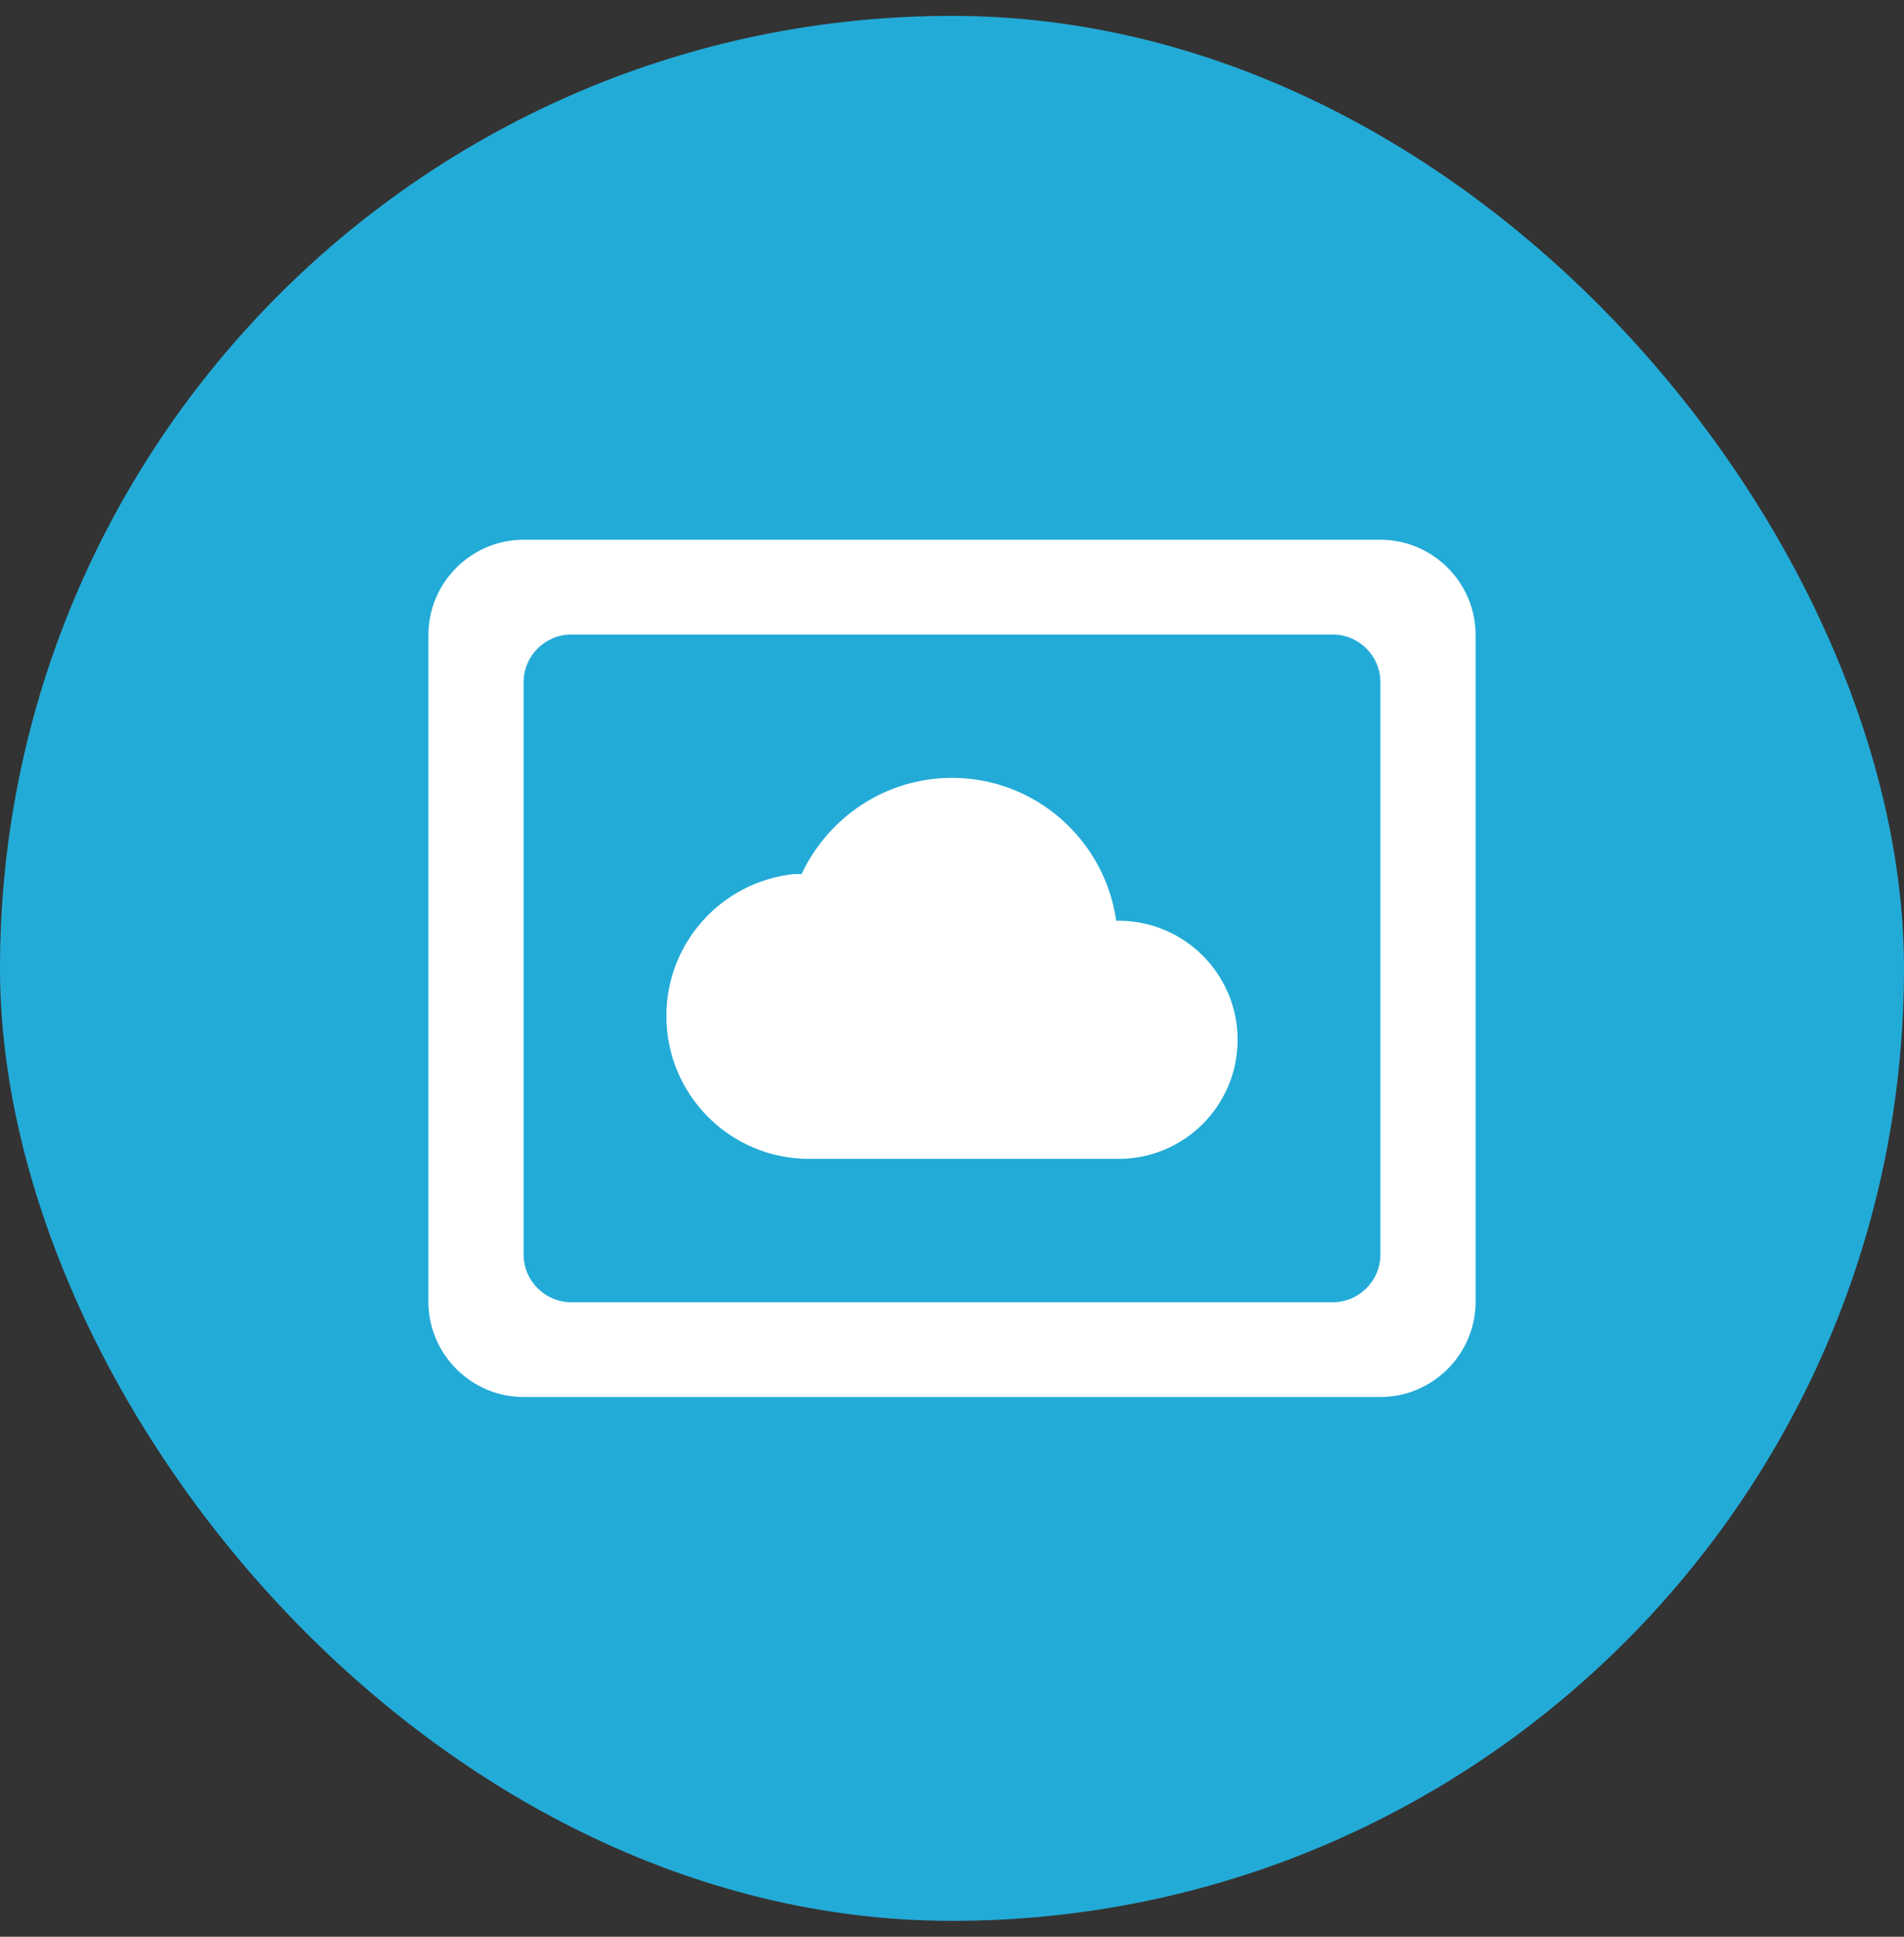
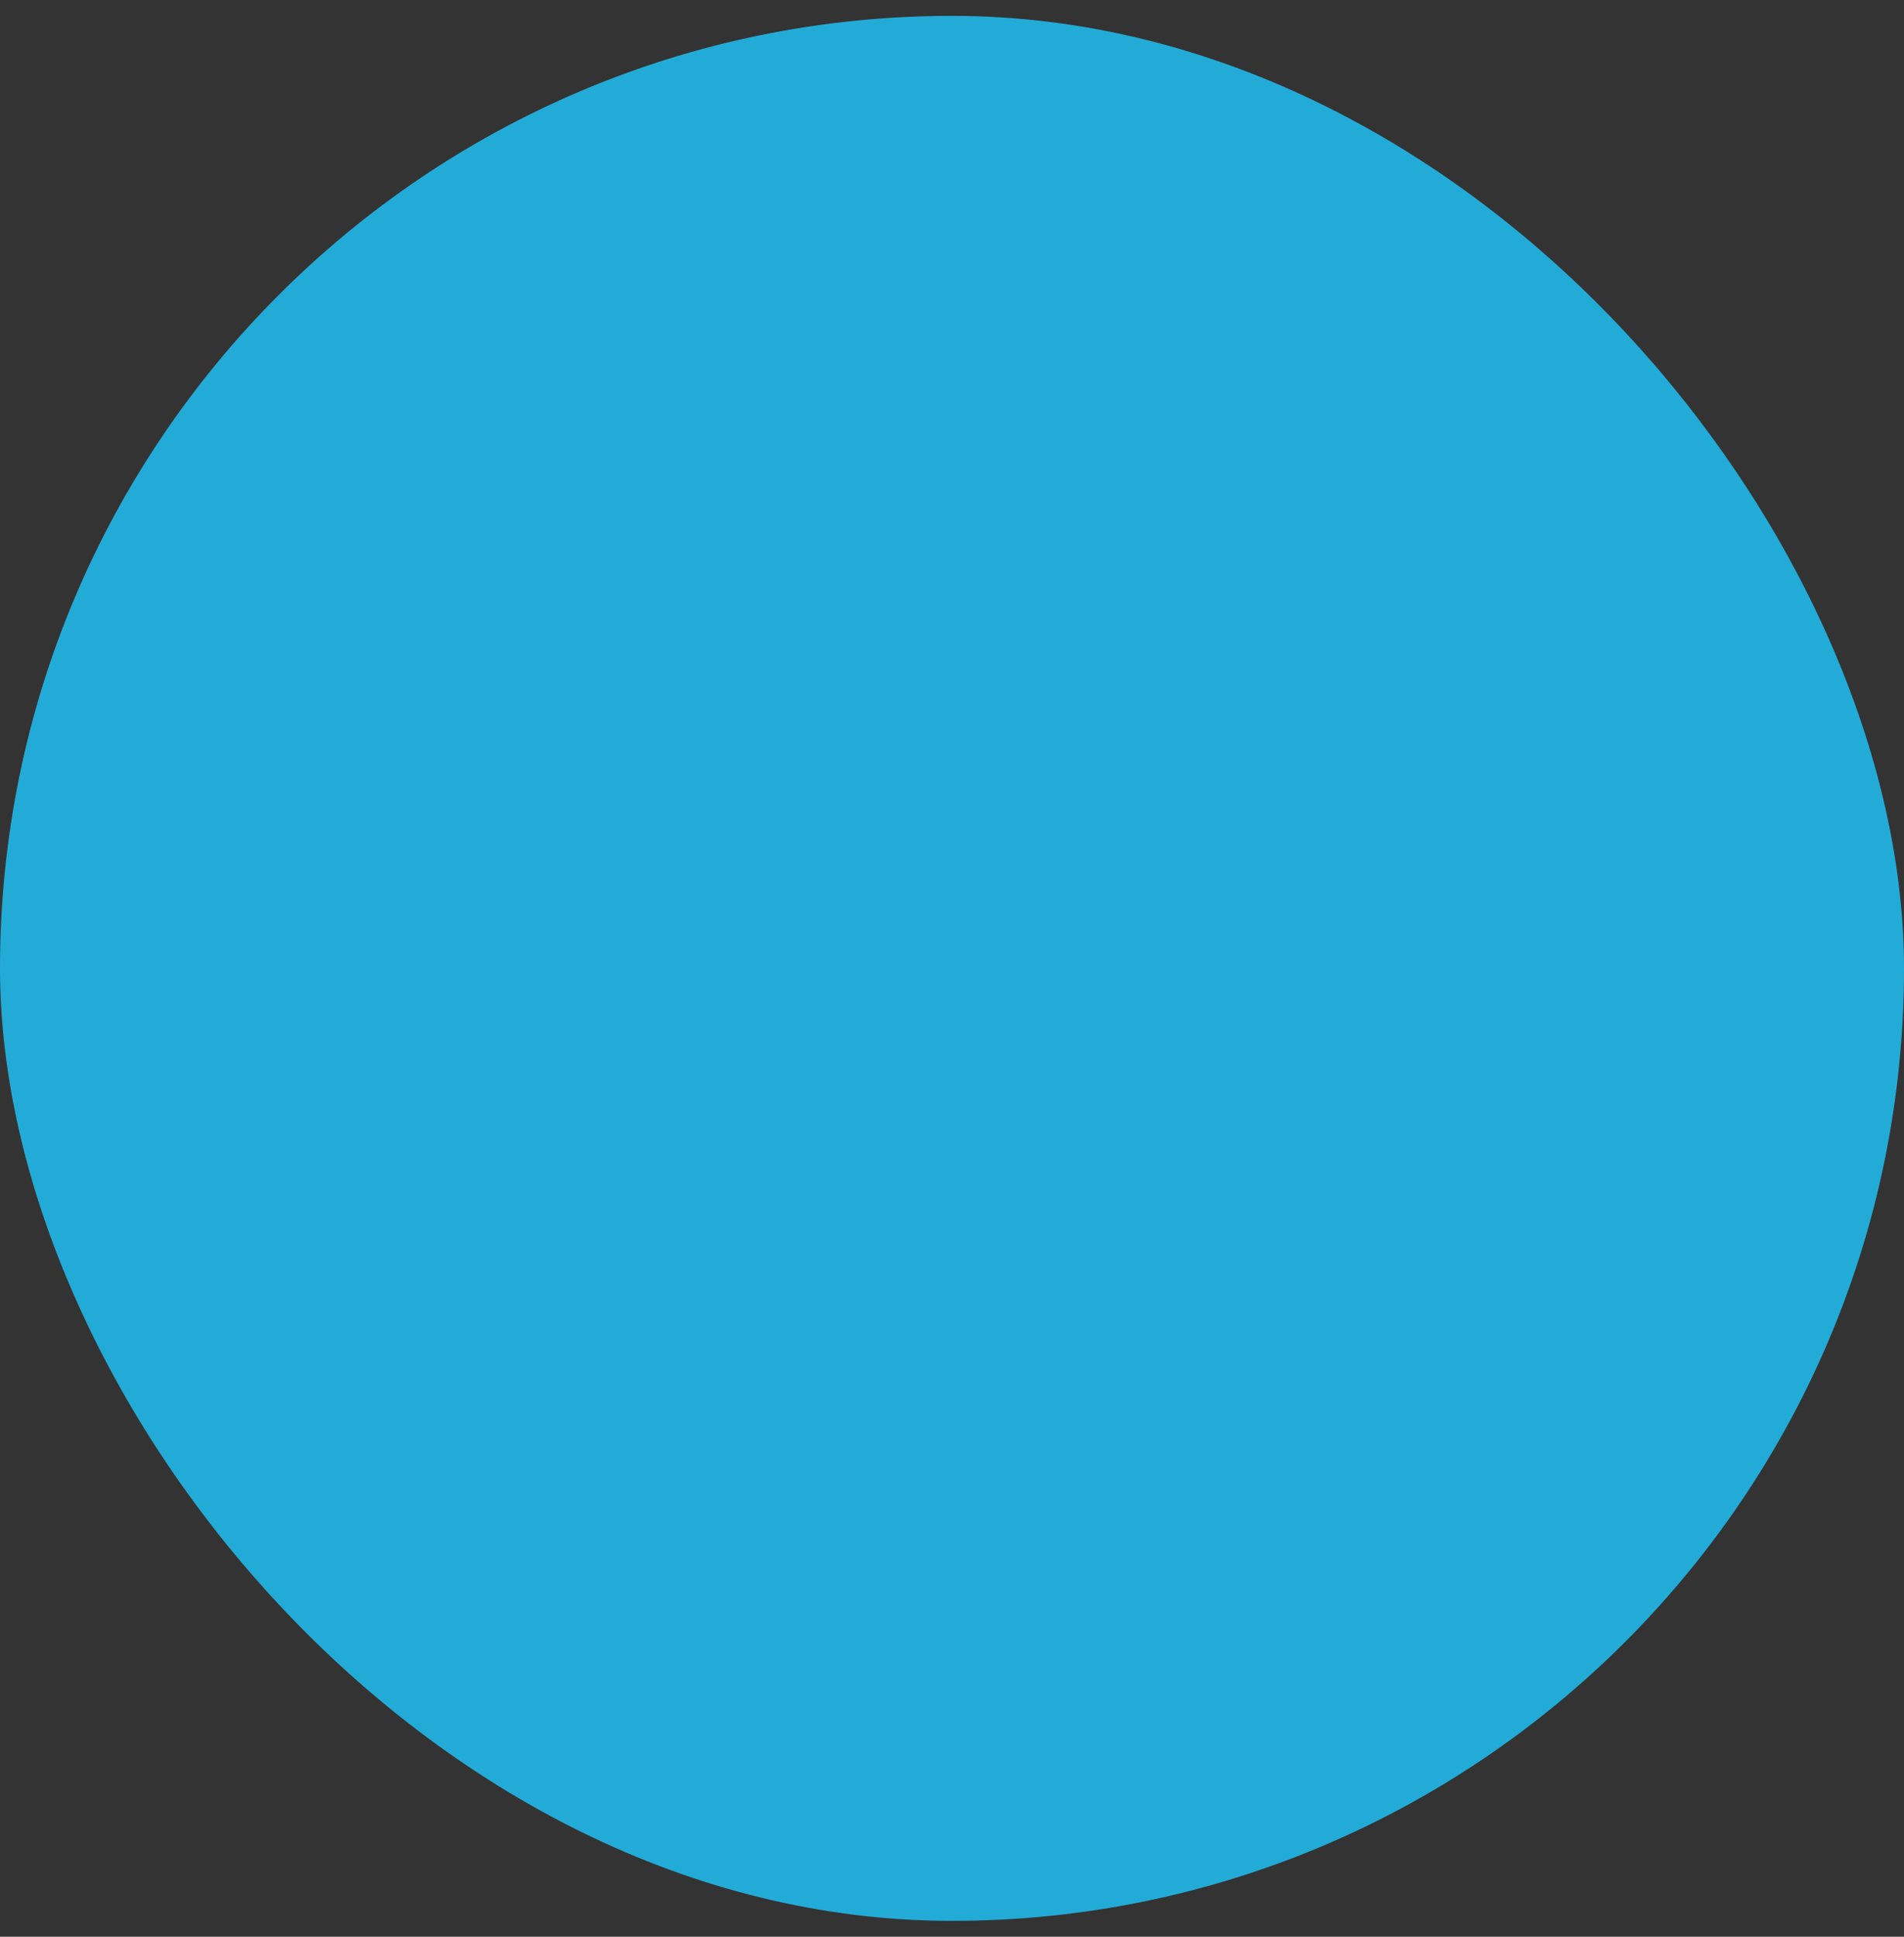
<svg xmlns="http://www.w3.org/2000/svg" width="60" height="61" viewBox="0 0 60 61" fill="none">
  <rect x="0" y="0" width="60" height="61" fill="#333333" stroke="none" />
  <rect y="0.5" width="60" height="60" rx="30" fill="#23ABD7" />
-   <path d="M25.5 36.5H35.25C37.32 36.5 39 34.82 39 32.75C39 30.68 37.32 29 35.25 29H35.175C34.815 26.465 32.64 24.5 30 24.5C27.9 24.5 26.1 25.745 25.26 27.53H25.02C22.755 27.77 21 29.675 21 32C21 34.49 23.01 36.5 25.5 36.5ZM43.5 17H16.5C14.85 17 13.5 18.35 13.5 20V41C13.5 42.65 14.85 44 16.5 44H43.5C45.15 44 46.5 42.65 46.5 41V20C46.5 18.35 45.15 17 43.5 17ZM42 41.015H18C17.175 41.015 16.5 40.34 16.5 39.515V21.485C16.5 20.66 17.175 19.985 18 19.985H42C42.825 19.985 43.5 20.66 43.5 21.485V39.515C43.5 40.34 42.825 41.015 42 41.015Z" fill="white" />
</svg>